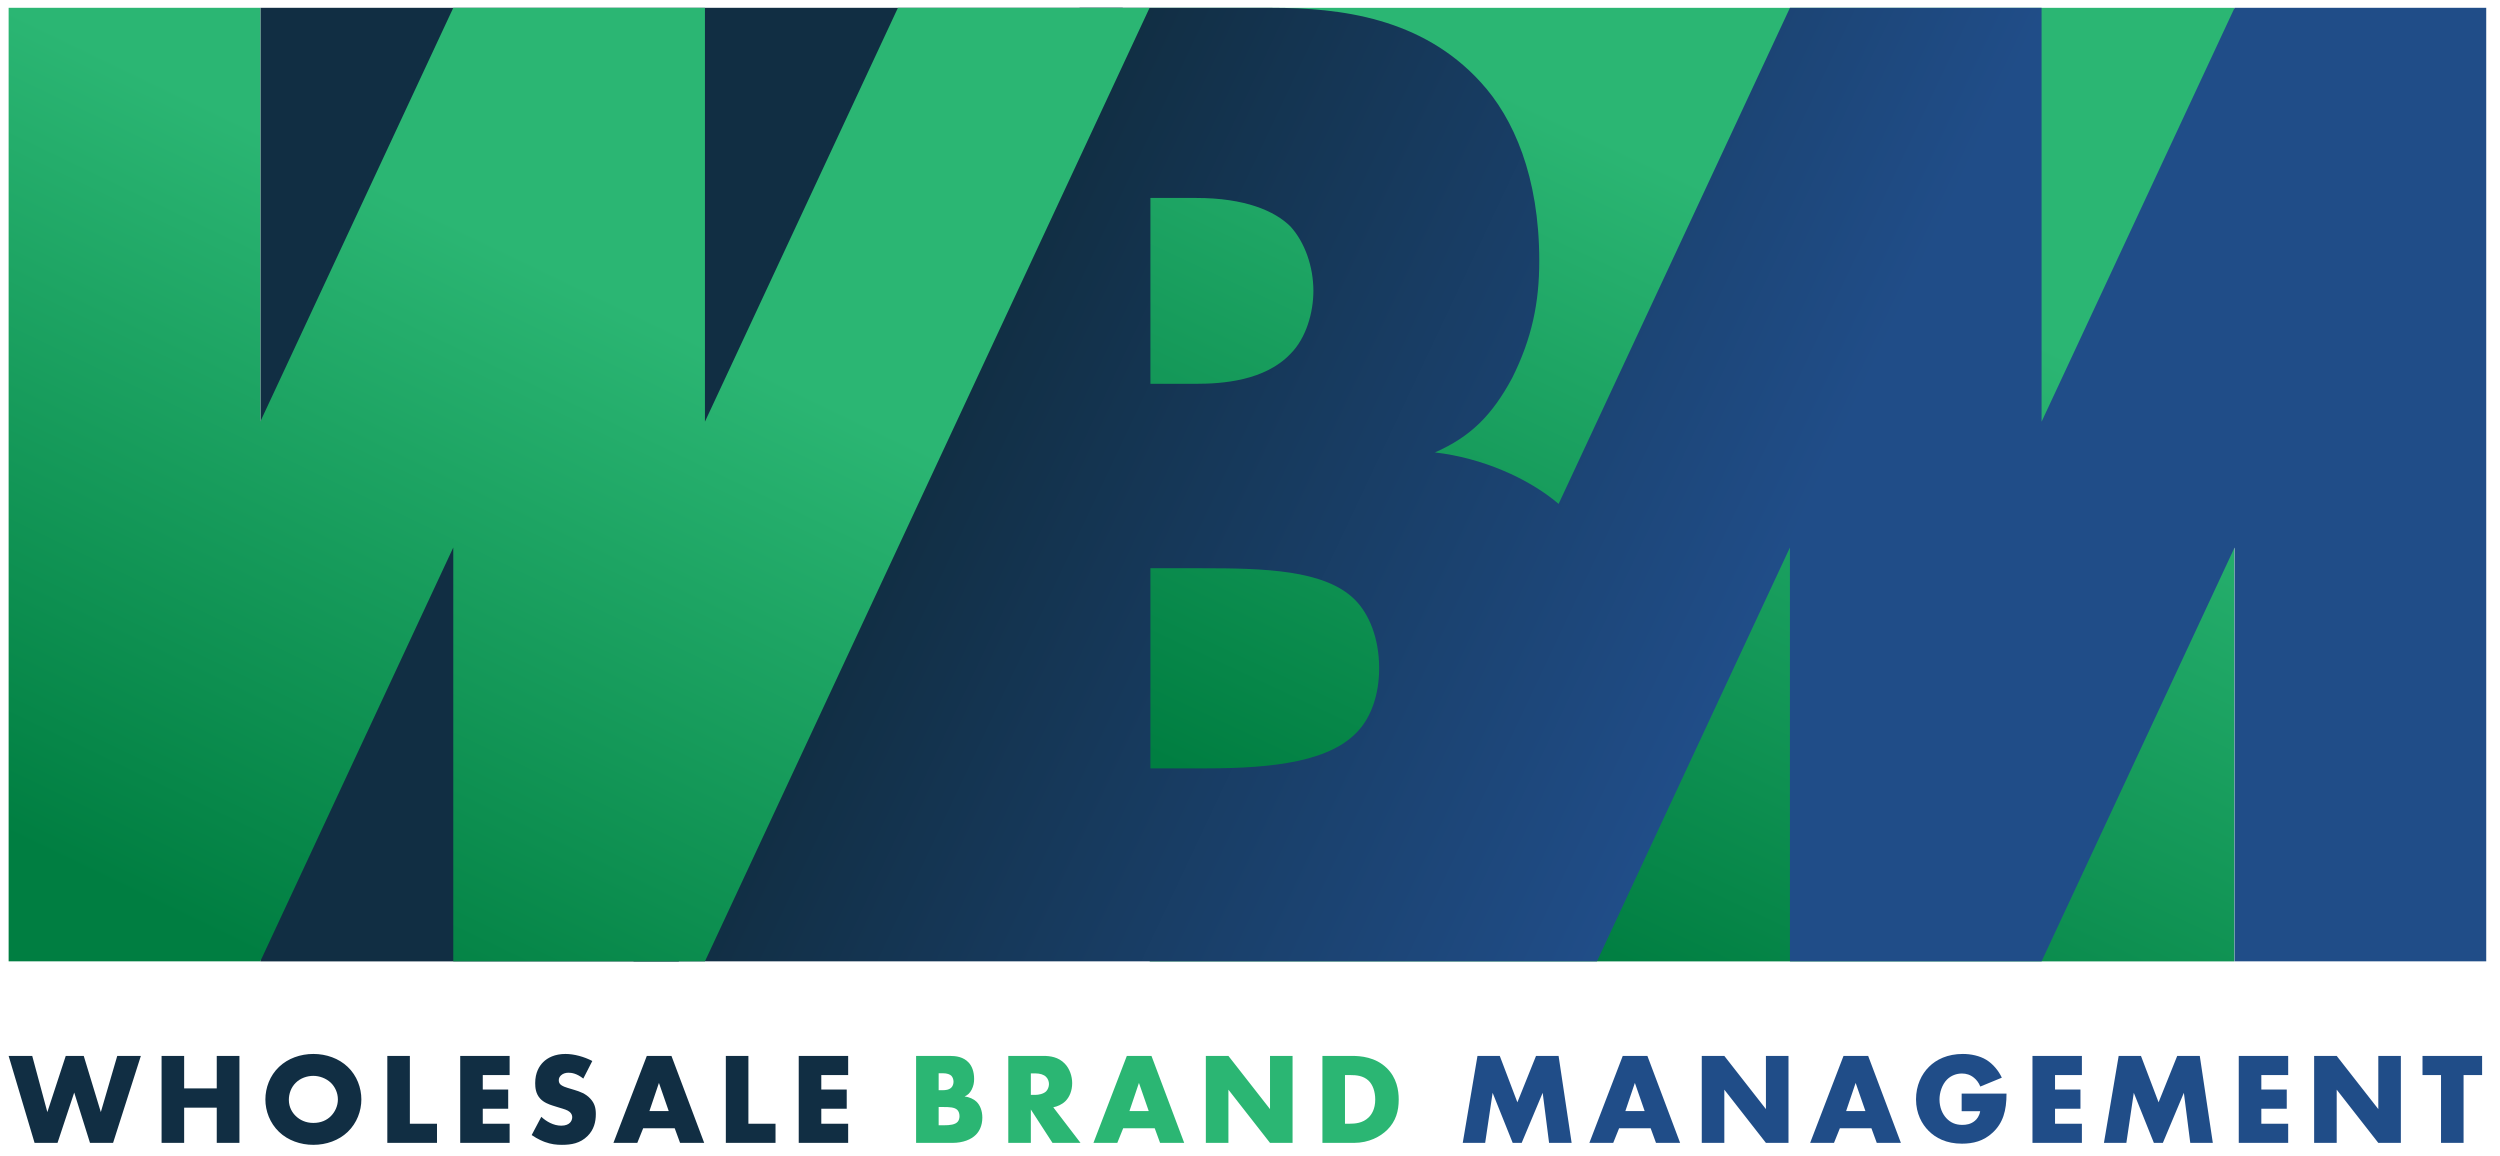
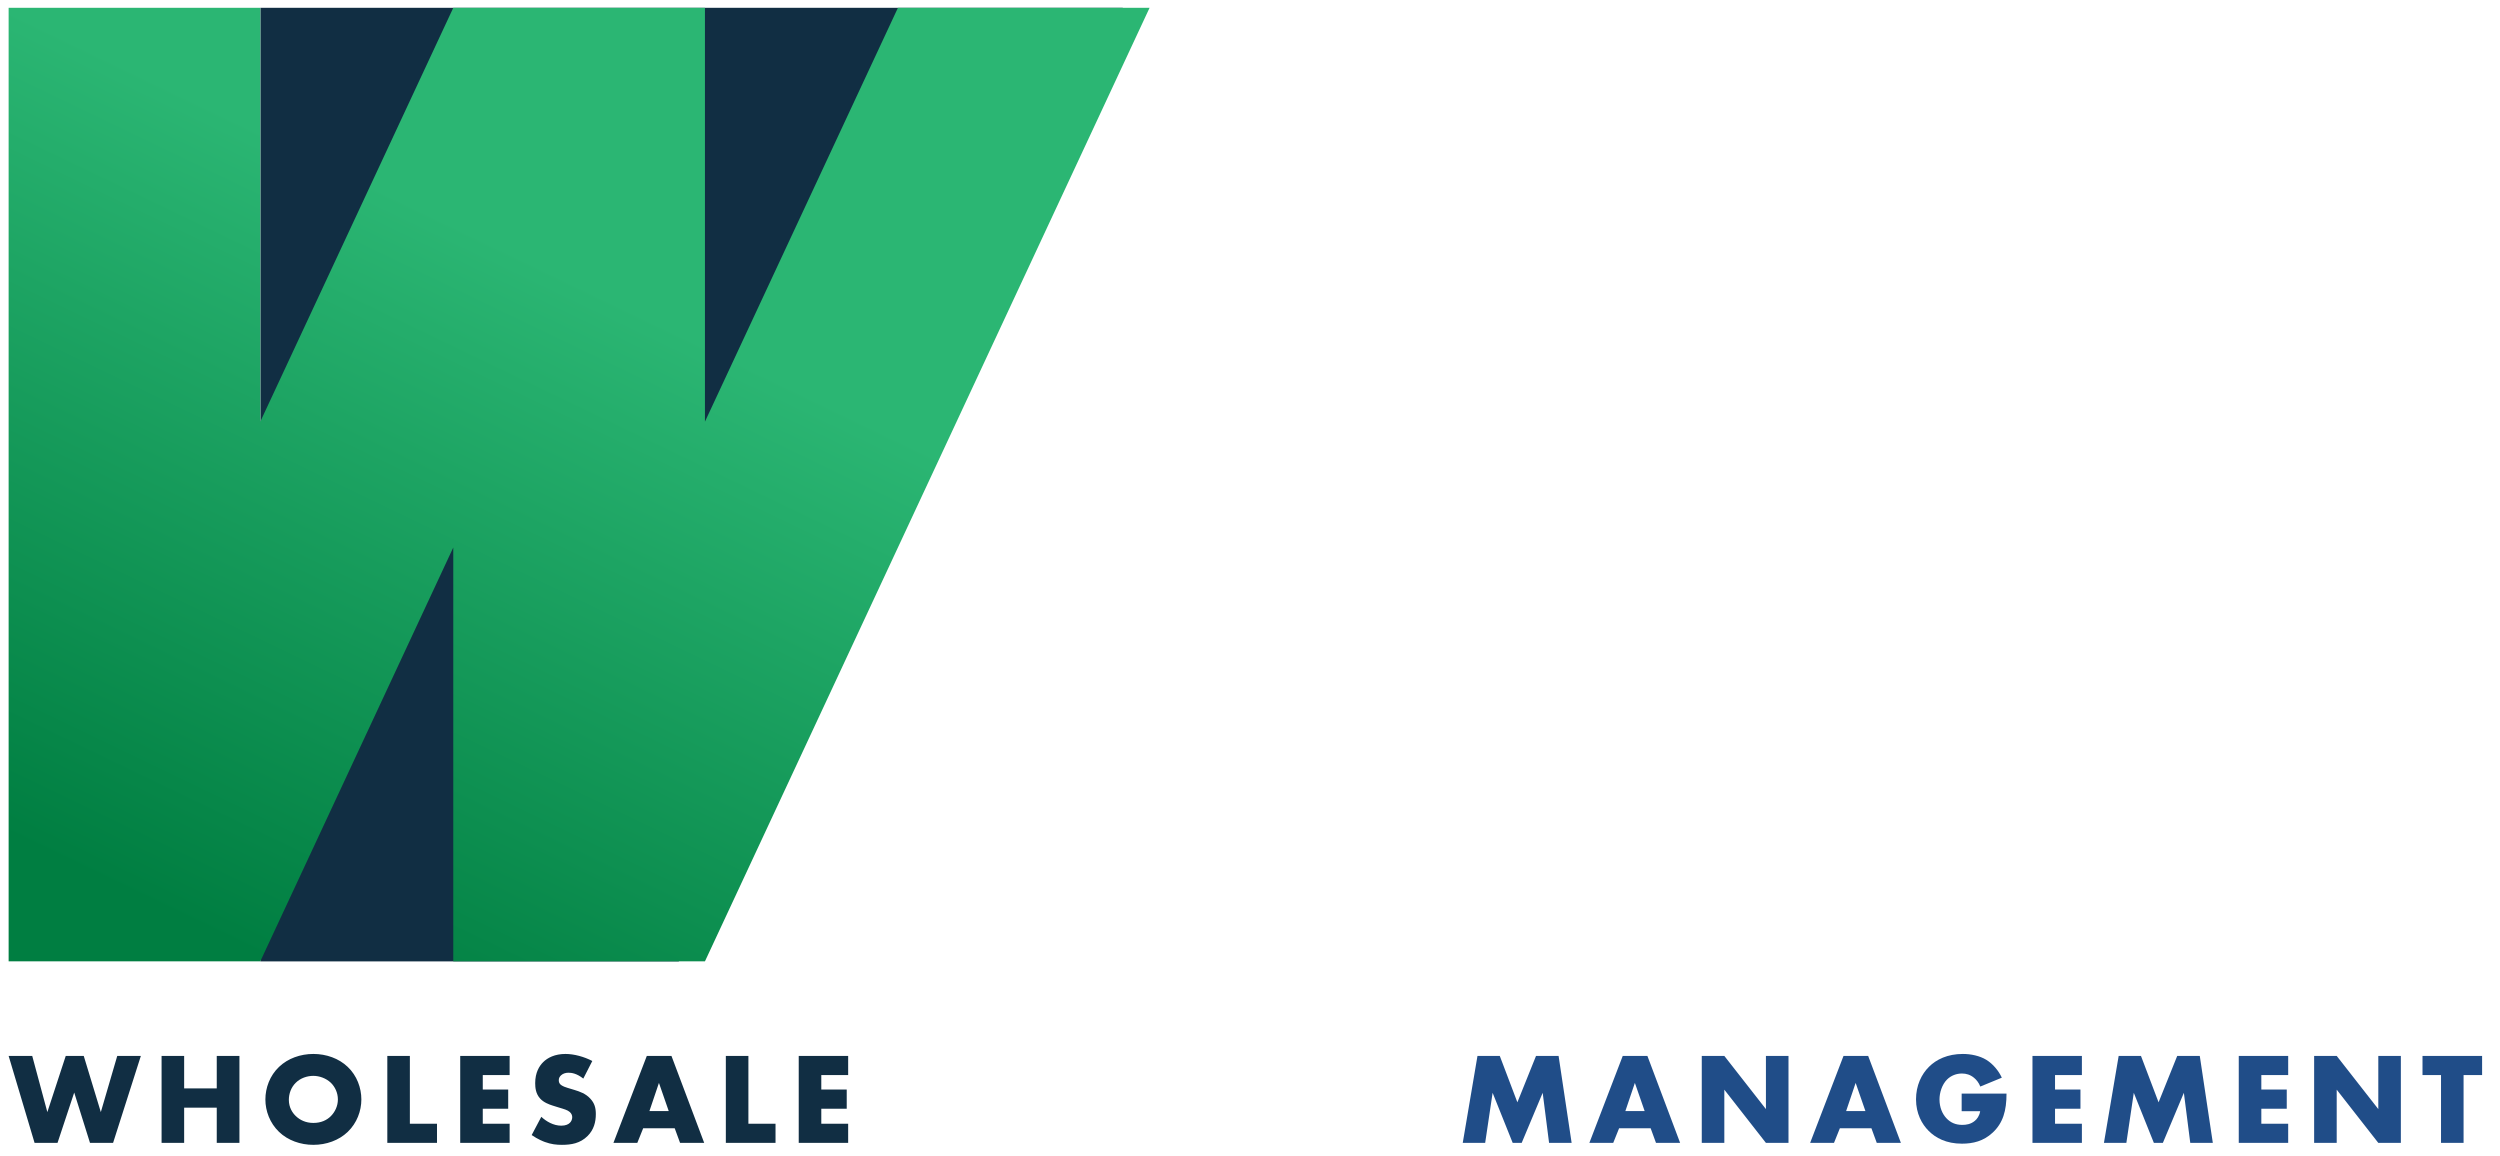
<svg xmlns="http://www.w3.org/2000/svg" width="100%" height="100%" viewBox="0 0 800 370" version="1.1" xml:space="preserve" style="fill-rule:evenodd;clip-rule:evenodd;stroke-linejoin:round;stroke-miterlimit:2;">
  <g transform="matrix(0.32,0,0,0.32,-162.068,-212.441)">
    <g>
      <g id="TEXT">
        <g transform="matrix(11.52,0,0,11.52,-2468.83,667.147)">
          <path d="M387.193,98.925L385.246,98.925L386.525,91.375L388.461,91.375L389.989,95.404L391.608,91.375L393.566,91.375L394.698,98.925L392.74,98.925L392.185,94.578L390.363,98.925L389.582,98.925L387.839,94.578L387.193,98.925ZM402.022,98.925L401.558,97.657L398.818,97.657L398.309,98.925L396.237,98.925L399.135,91.375L401.275,91.375L404.116,98.925L402.022,98.925ZM399.362,96.163L401.037,96.163L400.188,93.718L399.362,96.163ZM407.953,98.925L405.995,98.925L405.995,91.375L407.953,91.375L411.564,95.993L411.564,91.375L413.523,91.375L413.523,98.925L411.564,98.925L407.953,94.306L407.953,98.925ZM421.186,98.925L420.722,97.657L417.982,97.657L417.473,98.925L415.402,98.925L418.299,91.375L420.439,91.375L423.28,98.925L421.186,98.925ZM418.526,96.163L420.201,96.163L419.352,93.718L418.526,96.163ZM428.555,96.174L428.555,94.646L432.449,94.646C432.449,96.14 432.143,97.204 431.238,98.042C430.445,98.778 429.54,98.993 428.577,98.993C427.219,98.993 426.291,98.495 425.68,97.872C425.114,97.306 424.593,96.389 424.593,95.144C424.593,93.944 425.068,92.959 425.725,92.314C426.348,91.692 427.321,91.205 428.657,91.205C429.359,91.205 430.117,91.363 430.694,91.714C431.283,92.076 431.77,92.676 432.041,93.265L430.174,94.035C430.038,93.684 429.823,93.435 429.63,93.276C429.302,93.005 428.951,92.903 428.577,92.903C428.113,92.903 427.638,93.073 427.287,93.423C426.846,93.865 426.631,94.567 426.631,95.155C426.631,95.846 426.88,96.412 427.23,96.785C427.593,97.17 428.034,97.363 428.611,97.363C428.951,97.363 429.347,97.306 429.698,97.012C429.879,96.865 430.094,96.593 430.162,96.174L428.555,96.174ZM438.992,91.375L438.992,93.039L436.66,93.039L436.66,94.295L438.867,94.295L438.867,95.959L436.66,95.959L436.66,97.261L438.992,97.261L438.992,98.925L434.702,98.925L434.702,91.375L438.992,91.375ZM442.852,98.925L440.905,98.925L442.184,91.375L444.12,91.375L445.648,95.404L447.267,91.375L449.225,91.375L450.357,98.925L448.399,98.925L447.844,94.578L446.021,98.925L445.24,98.925L443.497,94.578L442.852,98.925ZM456.899,91.375L456.899,93.039L454.568,93.039L454.568,94.295L456.775,94.295L456.775,95.959L454.568,95.959L454.568,97.261L456.899,97.261L456.899,98.925L452.609,98.925L452.609,91.375L456.899,91.375ZM461.111,98.925L459.152,98.925L459.152,91.375L461.111,91.375L464.722,95.993L464.722,91.375L466.68,91.375L466.68,98.925L464.722,98.925L461.111,94.306L461.111,98.925ZM473.732,93.039L472.124,93.039L472.124,98.925L470.166,98.925L470.166,93.039L468.559,93.039L468.559,91.375L473.732,91.375L473.732,93.039Z" style="fill:rgb(32,77,136);" />
        </g>
        <g transform="matrix(11.52,0,0,11.52,-2468.83,667.147)">
-           <path d="M340.941,98.925L337.794,98.925L337.794,91.375L340.714,91.375C341.258,91.375 341.903,91.454 342.367,91.963C342.627,92.246 342.831,92.71 342.831,93.378C342.831,93.706 342.775,93.989 342.616,94.306C342.458,94.601 342.288,94.77 342.005,94.895C342.401,94.94 342.797,95.121 343.035,95.348C343.341,95.642 343.544,96.129 343.544,96.729C343.544,97.442 343.273,97.929 342.99,98.212C342.582,98.63 341.869,98.925 340.941,98.925ZM339.752,92.88L339.752,94.352L340.114,94.352C340.318,94.352 340.658,94.329 340.862,94.114C340.986,93.989 341.043,93.786 341.043,93.616C341.043,93.423 340.975,93.231 340.862,93.106C340.737,92.982 340.499,92.88 340.114,92.88L339.752,92.88ZM339.752,95.812L339.752,97.397L340.194,97.397C340.737,97.397 341.19,97.34 341.405,97.091C341.495,96.989 341.563,96.819 341.563,96.604C341.563,96.367 341.484,96.174 341.371,96.061C341.133,95.823 340.646,95.812 340.16,95.812L339.752,95.812ZM345.797,91.375L348.853,91.375C349.419,91.375 350.144,91.465 350.698,92.042C351.128,92.484 351.343,93.14 351.343,93.74C351.343,94.386 351.117,94.952 350.744,95.314C350.449,95.597 350.053,95.767 349.702,95.835L352.068,98.925L349.634,98.925L347.755,96.027L347.755,98.925L345.797,98.925L345.797,91.375ZM347.755,92.891L347.755,94.759L348.129,94.759C348.423,94.759 348.842,94.68 349.08,94.454C349.227,94.306 349.329,94.057 349.329,93.82C349.329,93.593 349.238,93.344 349.068,93.186C348.887,93.005 348.559,92.891 348.129,92.891L347.755,92.891ZM358.973,98.925L358.509,97.657L355.77,97.657L355.26,98.925L353.189,98.925L356.087,91.375L358.226,91.375L361.067,98.925L358.973,98.925ZM356.313,96.163L357.988,96.163L357.139,93.718L356.313,96.163ZM364.905,98.925L362.946,98.925L362.946,91.375L364.905,91.375L368.516,95.993L368.516,91.375L370.474,91.375L370.474,98.925L368.516,98.925L364.905,94.306L364.905,98.925ZM375.805,98.925L373.066,98.925L373.066,91.375L375.635,91.375C376.394,91.375 377.662,91.477 378.635,92.416C379.518,93.265 379.688,94.352 379.688,95.167C379.688,96.163 379.439,97.046 378.703,97.782C378.103,98.382 377.096,98.925 375.805,98.925ZM375.024,93.039L375.024,97.261L375.42,97.261C375.896,97.261 376.564,97.216 377.073,96.718C377.322,96.48 377.65,96.004 377.65,95.167C377.65,94.465 377.435,93.865 377.062,93.514C376.598,93.084 375.986,93.039 375.5,93.039L375.024,93.039Z" style="fill:rgb(43,182,115);" />
-         </g>
+           </g>
        <g transform="matrix(11.52,0,0,11.52,-2468.83,667.147)">
          <path d="M259.021,91.375L261.069,91.375L262.382,96.253L263.979,91.375L265.541,91.375L267.024,96.253L268.45,91.375L270.499,91.375L268.088,98.925L266.084,98.925L264.714,94.555L263.265,98.925L261.273,98.925L259.021,91.375ZM274.257,91.375L274.257,94.193L277.087,94.193L277.087,91.375L279.056,91.375L279.056,98.925L277.087,98.925L277.087,95.869L274.257,95.869L274.257,98.925L272.298,98.925L272.298,91.375L274.257,91.375ZM289.64,95.155C289.64,96.152 289.255,97.204 288.452,97.974C287.682,98.71 286.595,99.095 285.474,99.095C284.354,99.095 283.267,98.71 282.497,97.974C281.694,97.204 281.309,96.152 281.309,95.155C281.309,94.148 281.694,93.084 282.497,92.325C283.267,91.59 284.354,91.205 285.474,91.205C286.595,91.205 287.682,91.59 288.452,92.325C289.255,93.084 289.64,94.148 289.64,95.155ZM285.474,93.107C284.931,93.107 284.354,93.299 283.946,93.706C283.539,94.103 283.346,94.657 283.346,95.189C283.346,95.857 283.663,96.321 283.946,96.593C284.309,96.944 284.818,97.193 285.474,97.193C286.142,97.193 286.64,96.955 286.991,96.604C287.342,96.253 287.603,95.733 287.603,95.155C287.603,94.567 287.342,94.046 286.991,93.706C286.572,93.31 285.995,93.107 285.474,93.107ZM291.893,91.375L293.851,91.375L293.851,97.261L296.206,97.261L296.206,98.925L291.893,98.925L291.893,91.375ZM302.511,91.375L302.511,93.039L300.179,93.039L300.179,94.295L302.386,94.295L302.386,95.959L300.179,95.959L300.179,97.261L302.511,97.261L302.511,98.925L298.221,98.925L298.221,91.375L302.511,91.375ZM304.424,98.246L305.261,96.661C305.68,97.057 306.314,97.431 306.993,97.431C307.389,97.431 307.627,97.306 307.752,97.17C307.865,97.057 307.944,96.887 307.944,96.695C307.944,96.548 307.887,96.378 307.729,96.242C307.537,96.072 307.242,95.993 306.755,95.846L306.246,95.687C305.929,95.586 305.465,95.416 305.159,95.076C304.774,94.657 304.729,94.125 304.729,93.74C304.729,92.812 305.091,92.246 305.42,91.918C305.805,91.533 306.438,91.205 307.355,91.205C308.102,91.205 308.974,91.443 309.687,91.816L308.906,93.344C308.318,92.88 307.876,92.835 307.616,92.835C307.423,92.835 307.163,92.88 306.971,93.061C306.857,93.174 306.778,93.299 306.778,93.469C306.778,93.605 306.801,93.707 306.88,93.808C306.937,93.876 307.072,94.012 307.537,94.148L308.136,94.329C308.612,94.476 309.11,94.646 309.506,95.076C309.891,95.484 309.993,95.903 309.993,96.423C309.993,97.114 309.823,97.782 309.28,98.325C308.635,98.97 307.853,99.095 307.05,99.095C306.574,99.095 306.122,99.049 305.567,98.846C305.442,98.8 304.967,98.619 304.424,98.246ZM317.306,98.925L316.841,97.657L314.102,97.657L313.593,98.925L311.521,98.925L314.419,91.375L316.558,91.375L319.4,98.925L317.306,98.925ZM314.645,96.163L316.321,96.163L315.472,93.718L314.645,96.163ZM321.279,91.375L323.237,91.375L323.237,97.261L325.592,97.261L325.592,98.925L321.279,98.925L321.279,91.375ZM331.897,91.375L331.897,93.039L329.565,93.039L329.565,94.295L331.772,94.295L331.772,95.959L329.565,95.959L329.565,97.261L331.897,97.261L331.897,98.925L327.606,98.925L327.606,91.375L331.897,91.375Z" style="fill:rgb(17,46,67);" />
        </g>
      </g>
      <g transform="matrix(9.223,0,0,11.489,-1553.47,670.064)">
-         <rect x="348.006" y="0.143" width="117.6" height="82.998" style="fill:url(#_Linear1);" />
-       </g>
+         </g>
      <g transform="matrix(8.951,0,0,11.489,-1564.97,670.064)">
        <path d="M260.512,83.141L307.25,83.141L356.857,0.143L260.512,0.143L260.512,83.141Z" style="fill:url(#_Linear2);" />
      </g>
      <g transform="matrix(11.482,0,0,11.482,-2445.98,667.481)">
-         <path d="M357.33,49.175L357.33,66.606L362.186,66.606C368.162,66.606 373.143,65.983 375.508,63.244C376.504,62.123 377.251,60.256 377.251,57.89C377.251,55.275 376.38,53.159 375.134,51.914C372.52,49.299 367.166,49.175 361.812,49.175L357.33,49.175ZM357.33,16.927L357.33,33.113L361.314,33.113C363.555,33.113 367.291,32.864 369.532,30.498C370.901,29.129 371.524,26.888 371.524,25.02C371.524,22.903 370.777,20.787 369.532,19.417C368.162,18.048 365.547,16.927 361.314,16.927L357.33,16.927ZM396.219,83.414L312.306,83.414L351.16,0.368L367.913,0.368C373.889,0.368 380.986,1.239 386.091,6.842C388.955,9.955 391.196,15.059 391.196,22.405C391.196,26.016 390.573,29.129 388.83,32.615C387.087,35.852 385.22,37.72 382.107,39.09C386.169,39.554 390.231,41.316 392.881,43.57L413.027,0.368L434.944,0.368L434.944,36.413L451.752,0.368L473.669,0.368L473.669,83.414L451.752,83.414L451.752,47.369L434.944,83.414L413.027,83.414L413.027,47.369L396.219,83.414Z" style="fill:url(#_Linear3);" />
-       </g>
+         </g>
      <g transform="matrix(11.482,0,0,11.482,-2454.93,670.432)">
        <path d="M280.585,36.155L297.393,0.11L319.311,0.11L319.311,36.155L336.119,0.11L358.036,0.11L319.311,83.157L297.393,83.157L297.393,47.112L280.585,83.157L258.668,83.157L258.668,0.11L280.585,0.11L280.585,36.155Z" style="fill:url(#_Linear4);" />
      </g>
    </g>
  </g>
  <defs>
    <linearGradient id="_Linear1" x1="0" y1="0" x2="1" y2="0" gradientUnits="userSpaceOnUse" gradientTransform="matrix(34.021,-59.153,73.687,27.31,396.48,83.141)">
      <stop offset="0" style="stop-color:rgb(0,126,65);stop-opacity:1" />
      <stop offset="1" style="stop-color:rgb(43,182,115);stop-opacity:1" />
    </linearGradient>
    <linearGradient id="_Linear2" x1="0" y1="0" x2="1" y2="0" gradientUnits="userSpaceOnUse" gradientTransform="matrix(82.575,30.589,-47.808,78.332,344.74,23.334)">
      <stop offset="0" style="stop-color:rgb(17,46,67);stop-opacity:1" />
      <stop offset="1" style="stop-color:rgb(32,77,136);stop-opacity:1" />
    </linearGradient>
    <linearGradient id="_Linear3" x1="0" y1="0" x2="1" y2="0" gradientUnits="userSpaceOnUse" gradientTransform="matrix(64.369,30.607,-37.267,78.377,345.46,23.573)">
      <stop offset="0" style="stop-color:rgb(17,46,67);stop-opacity:1" />
      <stop offset="1" style="stop-color:rgb(32,77,136);stop-opacity:1" />
    </linearGradient>
    <linearGradient id="_Linear4" x1="0" y1="0" x2="1" y2="0" gradientUnits="userSpaceOnUse" gradientTransform="matrix(28.257,-59.138,49.425,23.616,280.468,83.157)">
      <stop offset="0" style="stop-color:rgb(0,126,65);stop-opacity:1" />
      <stop offset="1" style="stop-color:rgb(43,182,115);stop-opacity:1" />
    </linearGradient>
  </defs>
</svg>